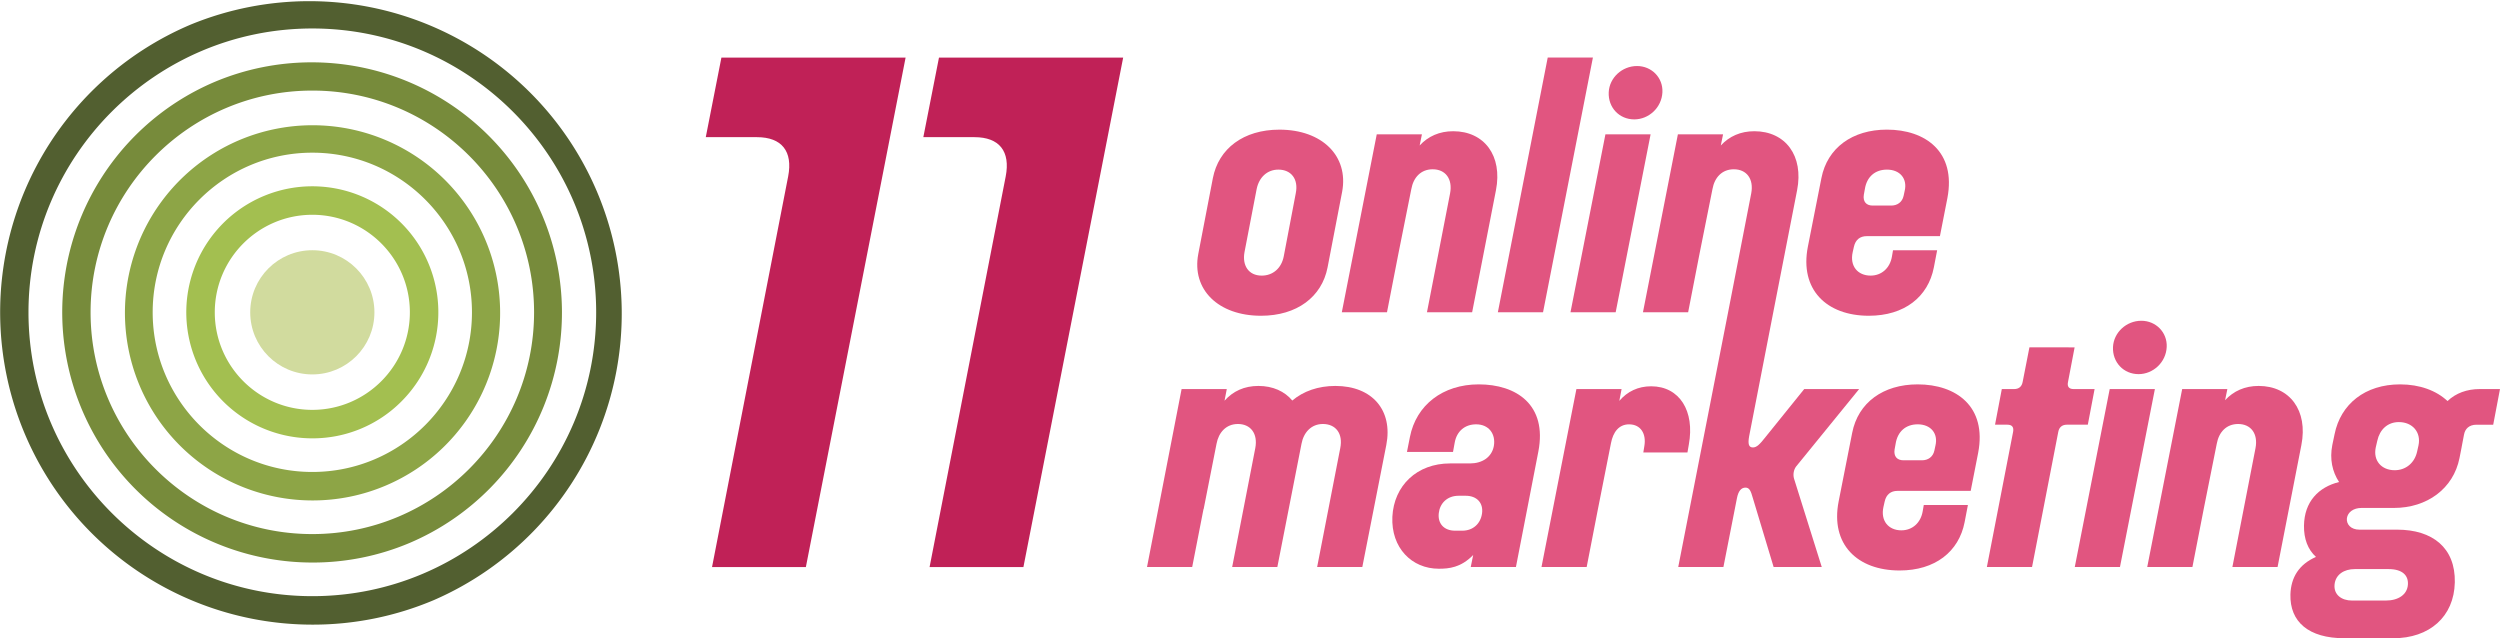
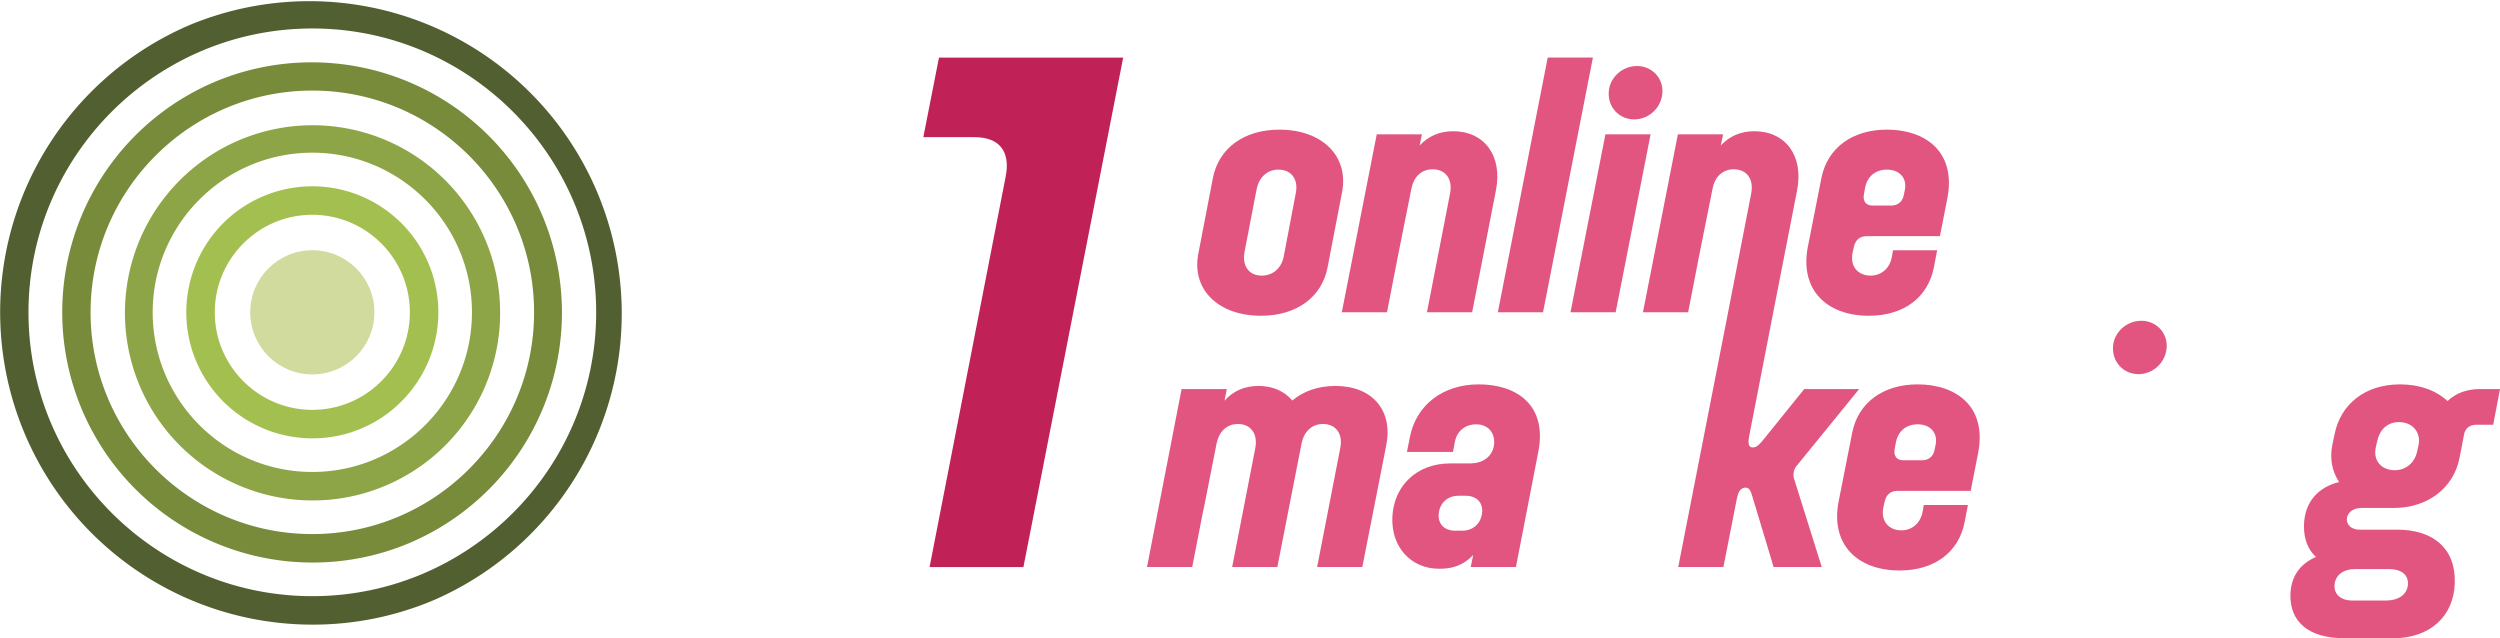
<svg xmlns="http://www.w3.org/2000/svg" viewBox="0 0 6174.22 1576.29">
  <defs>
    <style>.cls-1{fill:#d1db9e;}.cls-2{fill:#a3bf50;}.cls-3{fill:#8da546;}.cls-4{fill:#525f30;}.cls-5{fill:#778b3b;}.cls-6{fill:#c02157;}.cls-7{fill:#e15580;}</style>
  </defs>
  <title>Asset 1</title>
  <g id="Layer_2" data-name="Layer 2">
    <g id="Layer_1-2" data-name="Layer 1">
      <circle class="cls-1" cx="771.34" cy="771.34" r="153.37" />
      <path class="cls-2" d="M771.34,1082.57a311.24,311.24,0,1,1,220.07-91.16A309.18,309.18,0,0,1,771.34,1082.57Zm0-552.13c-132.83,0-240.9,108.07-240.9,240.9s108.07,240.89,240.9,240.89,240.89-108.06,240.89-240.89S904.17,530.44,771.34,530.44Z" />
      <path class="cls-3" d="M771.34,1235.94a463.31,463.31,0,1,1,180.85-36.53A461.67,461.67,0,0,1,771.34,1235.94Zm0-858.87c-217.4,0-394.27,176.87-394.27,394.27S553.94,1165.6,771.34,1165.6,1165.6,988.74,1165.6,771.34,988.74,377.07,771.34,377.07Z" />
      <path class="cls-4" d="M771.34,1542.67a771.53,771.53,0,0,1-300.25-1482A771.53,771.53,0,0,1,1071.59,1482,766.41,766.41,0,0,1,771.34,1542.67Zm0-1472.33c-386.54,0-701,314.46-701,701s314.46,701,701,701,701-314.47,701-701S1157.87,70.34,771.34,70.34Z" />
      <path class="cls-5" d="M771.34,1389.31A618.12,618.12,0,0,1,530.79,202a618.12,618.12,0,0,1,481.1,1138.78A614.19,614.19,0,0,1,771.34,1389.31Zm0-1165.61c-302,0-547.63,245.67-547.63,547.64S469.37,1319,771.34,1319,1319,1073.3,1319,771.34,1073.3,223.7,771.34,223.7Z" />
-       <path class="cls-6" d="M1990.24,1400.46H1758.5l188-964.71c12-61.8-15.45-97-77.24-97H1743.05l38.62-196.55h454.89Z" />
      <path class="cls-6" d="M2527.52,1400.46H2295.78l188-964.71c12-61.8-15.45-97-77.25-97H2280.34L2319,142.21h454.89Z" />
      <path class="cls-7" d="M3114.29,779.82c88.41,0,150.21-46.35,164.37-119.31l36.05-187.11c16.31-88-49.36-153.21-154.93-153.21-88.83,0-150.2,46.78-164.37,119.73l-36,187.12C2942.63,715,3008.72,779.82,3114.29,779.82Zm-40.77-157.07,30-155.79c6-29.61,26.61-48.07,53.65-48.07,31.75,0,50.21,23.61,42.91,58.8l-29.61,155.36c-5.58,29.18-26.61,47.63-54.5,47.63C3083.39,680.68,3067.51,655.36,3073.52,622.75Z" />
      <path class="cls-7" d="M3425.43,771.23l27.9-143.33L3485.51,467c5.15-28.75,23.61-48.92,52.79-48.92,31.33,0,49.78,23.6,42.92,59.65l-57.08,293.54h111.58L3694.51,470c16.74-85.4-28.75-145.91-105.57-145.91-33.9,0-61.8,12.45-82.83,35.19l5.58-27.46H3400.11l-86.26,439.45Z" />
      <polygon class="cls-7" points="3933.99 142.09 3822.4 142.09 3699.24 771.24 3810.82 771.24 3933.99 142.09" />
      <polygon class="cls-7" points="3990.2 771.24 4076.47 331.77 3964.89 331.77 3878.62 771.24 3990.2 771.24" />
      <path class="cls-7" d="M4036.13,294.87c36,0,67.8-29.19,69.52-67,1.72-36-26.61-64.8-62.66-64.8-36.91,0-68.23,28.75-69.95,64.8C3971.32,265.68,3999.22,294.87,4036.13,294.87Z" />
      <path class="cls-7" d="M4615.49,779.82c87.55,0,146.34-46.35,160.51-119.31l8.15-42.49h-109l-2.57,15c-4.72,29.18-25.75,47.63-52.79,47.63-31.76,0-51.93-23.6-44.2-57.93l3-13.31c3.87-17.59,15.45-26.18,31.33-26.18H4791l18.45-94c21.89-114.59-54.5-169.09-149.35-169.09-85.4,0-147.2,45.06-161.79,119.73l-33.47,169.52C4444.26,715,4510.78,779.82,4615.49,779.82Zm-12.44-298.7,2.57-14.16c4.72-30.47,25.32-48.07,54.5-48.07,32.62,0,51.07,22.75,43.78,52.79l-2.58,12c-3.43,15.88-15.88,24-30.47,24h-45.92C4609.05,507.73,4600.47,497.86,4603.05,481.12Z" />
      <path class="cls-7" d="M3298,953.15c-42.49,0-79,12.87-106.43,36.05-18.88-22.75-48.07-36.05-83.69-36.05-34.76,0-62.65,12.87-83.68,36.48l5.58-28.76H2918.18l-85.4,439.46h111.58l27.9-142.91.43-.43,31.75-160.93c5.15-27.9,23.61-48.93,52.79-48.93,31.33,0,49.78,23.61,42.92,59.66l-57.08,293.54h111.58l59.65-304.27c5.15-27.9,24-48.93,52.79-48.93,31.76,0,50.21,23.61,42.92,59.66l-57.08,293.54h111.58l59.22-301.27C3440.47,1013.66,3389.4,953.15,3298,953.15Z" />
      <path class="cls-7" d="M3652.05,949.29c-88.84,0-154.5,51.07-170,130l-7.3,36.91h113.73l4.29-23.6c5.15-27.9,25.32-44.64,52.79-44.64,31.33,0,48.92,23.61,43.77,53.65-5.15,27.89-29.18,42.91-58.79,42.91h-49.35c-81.54,0-138.62,54.51-142.49,131.76-3.43,76.82,48.07,128.31,114.59,128.31,24.89,0,54.5-2.57,85-33.9l-6,29.61h111.58l55.36-285C3821.57,999.5,3744.75,949.29,3652.05,949.29Zm8.15,318.43c-3.43,25.32-21.89,42.92-48.92,42.92h-17.6c-27.47,0-43.34-17.6-40.34-43.35,2.58-23.6,20.17-42.91,48.92-42.91h17.6C3647.33,1224.38,3663.63,1242,3660.2,1267.72Z" />
-       <path class="cls-7" d="M4058.46,1117.52h109l3.43-19.74c15-82.4-22.74-143.77-93.13-143.77-32.18,0-58.79,12.87-78.53,36l5.58-29.19H3893.23L3807,1400.33h111.59L3946.45,1257l32.19-162.65c5.15-27,19.31-46.35,44.63-46.35,29.18,0,42.92,23.61,37.77,53.65Z" />
      <path class="cls-7" d="M4435.69,1152.28l155.79-191.41H4455.86L4361,1078.46c-15,19.32-22.75,26.61-31.76,26.61-10.3,0-12.87-8.15-9.44-27.47l59.65-306.42h0L4438.25,470c16.74-85.4-28.76-145.91-105.58-145.91-33.9,0-61.79,12.45-82.82,35.19l5.58-27.46H4143.84l-86.26,439.45h111.59l27.89-143.33L4229.25,467c5.15-28.75,23.6-48.92,52.78-48.92,31.33,0,49.79,23.6,42.92,59.65l-57.08,293.54h0l-123.16,629.1H4256.3L4289.78,1230c3.43-17.6,10.73-25.75,21-25.75,9.87,0,13.3,8.15,18.45,26.6l51.07,169.52h118.88l-68.67-218.87C4428,1172,4429.68,1160.43,4435.69,1152.28Z" />
      <path class="cls-7" d="M4736.1,949.29c-85.4,0-147.2,45.06-161.79,119.73l-33.47,169.52c-20.6,105.57,45.92,170.38,150.63,170.38,87.55,0,146.35-46.35,160.51-119.31l8.15-42.49h-109l-2.57,15c-4.72,29.19-25.75,47.64-52.79,47.64-31.75,0-51.92-23.6-44.2-57.94l3-13.3c3.87-17.6,15.45-26.18,31.33-26.18H4867l18.45-94C4907.34,1003.79,4831,949.29,4736.1,949.29Zm43.78,151.49-2.58,12c-3.43,15.87-15.88,24-30.47,24h-45.92c-15.88,0-24.46-9.87-21.88-26.61l2.57-14.16c4.72-30.47,25.32-48.07,54.5-48.07C4768.72,1048,4787.17,1070.74,4779.88,1100.78Z" />
-       <path class="cls-7" d="M5173,960.87h-51.93c-11.16,0-16.31-6-13.73-17.59l16.31-85.4H5012.05l-16.73,85.4c-2.15,11.59-9.44,17.59-21,17.59h-30.47l-16.74,88h30.47c11.59,0,16.31,6,14.16,17.6l-64.8,333.88h111.58l64.8-333.88c2.15-11.59,9.88-17.6,21-17.6h51.93Z" />
-       <polygon class="cls-7" points="5210.33 960.87 5124.06 1400.33 5235.65 1400.33 5321.91 960.87 5210.33 960.87" />
      <path class="cls-7" d="M5281.57,924c36.05,0,67.8-29.19,69.52-67,1.72-36-26.61-64.81-62.66-64.81-36.9,0-68.23,28.76-70,64.81C5216.76,894.78,5244.66,924,5281.57,924Z" />
-       <path class="cls-7" d="M5578.12,953.15c-33.91,0-61.8,12.44-82.83,35.19l5.58-27.47H5389.29L5303,1400.33h111.59L5442.5,1257l32.19-160.93c5.15-28.75,23.6-48.93,52.78-48.93,31.33,0,49.79,23.61,42.92,59.66l-57.08,293.54h111.58l58.8-301.27C5700.43,1013.66,5654.94,953.15,5578.12,953.15Z" />
      <path class="cls-7" d="M6124,960.87c-30.9,0-58.8,9.87-79.4,29.62-27.46-25.75-68.23-41.2-117.16-41.2-86.26,0-146.77,48.49-161.79,123.17l-5.58,26.6c-6.87,34.76,0,66.09,16.74,91.41-50.64,12.45-85.84,48.5-86.69,107.72-.43,32.62,9.44,58.8,29.61,77.25-42.06,18.46-61.8,50.64-63.09,92.7-1.71,67.38,44.63,108.15,133.47,108.15h120.59c88.84,0,150.21-52.79,151.93-138.19s-55.36-130-142.48-130H5827c-21,0-32.62-13.3-30.9-28.32,2.14-14.59,15.88-25.32,36.05-25.32h80.25c81.54,0,146.77-47.64,161.79-123.17l5.15-26.18.43-2.57,5.58-29.19c2.58-14.16,12.45-24.46,30.9-24.46h41.2l16.74-88Zm-308.57,444.61h83.69c34.33,0,49.35,15.88,47.63,38.63-1.71,24-23.17,39.05-54.5,39.05h-83.69c-25.32,0-45.49-14.16-42.91-39.91C5768.23,1418.79,5789.26,1405.48,5815.44,1405.48Zm157.5-305.56-3.43,15.45c-6,27.47-27.47,45.92-55.36,45.92-32.62,0-53.65-23.6-46.78-56.22l3.86-16.74c6-27.46,25.32-45.92,53.22-45.92C5957.92,1042.41,5979.81,1067.31,5972.94,1099.92Z" />
    </g>
  </g>
</svg>